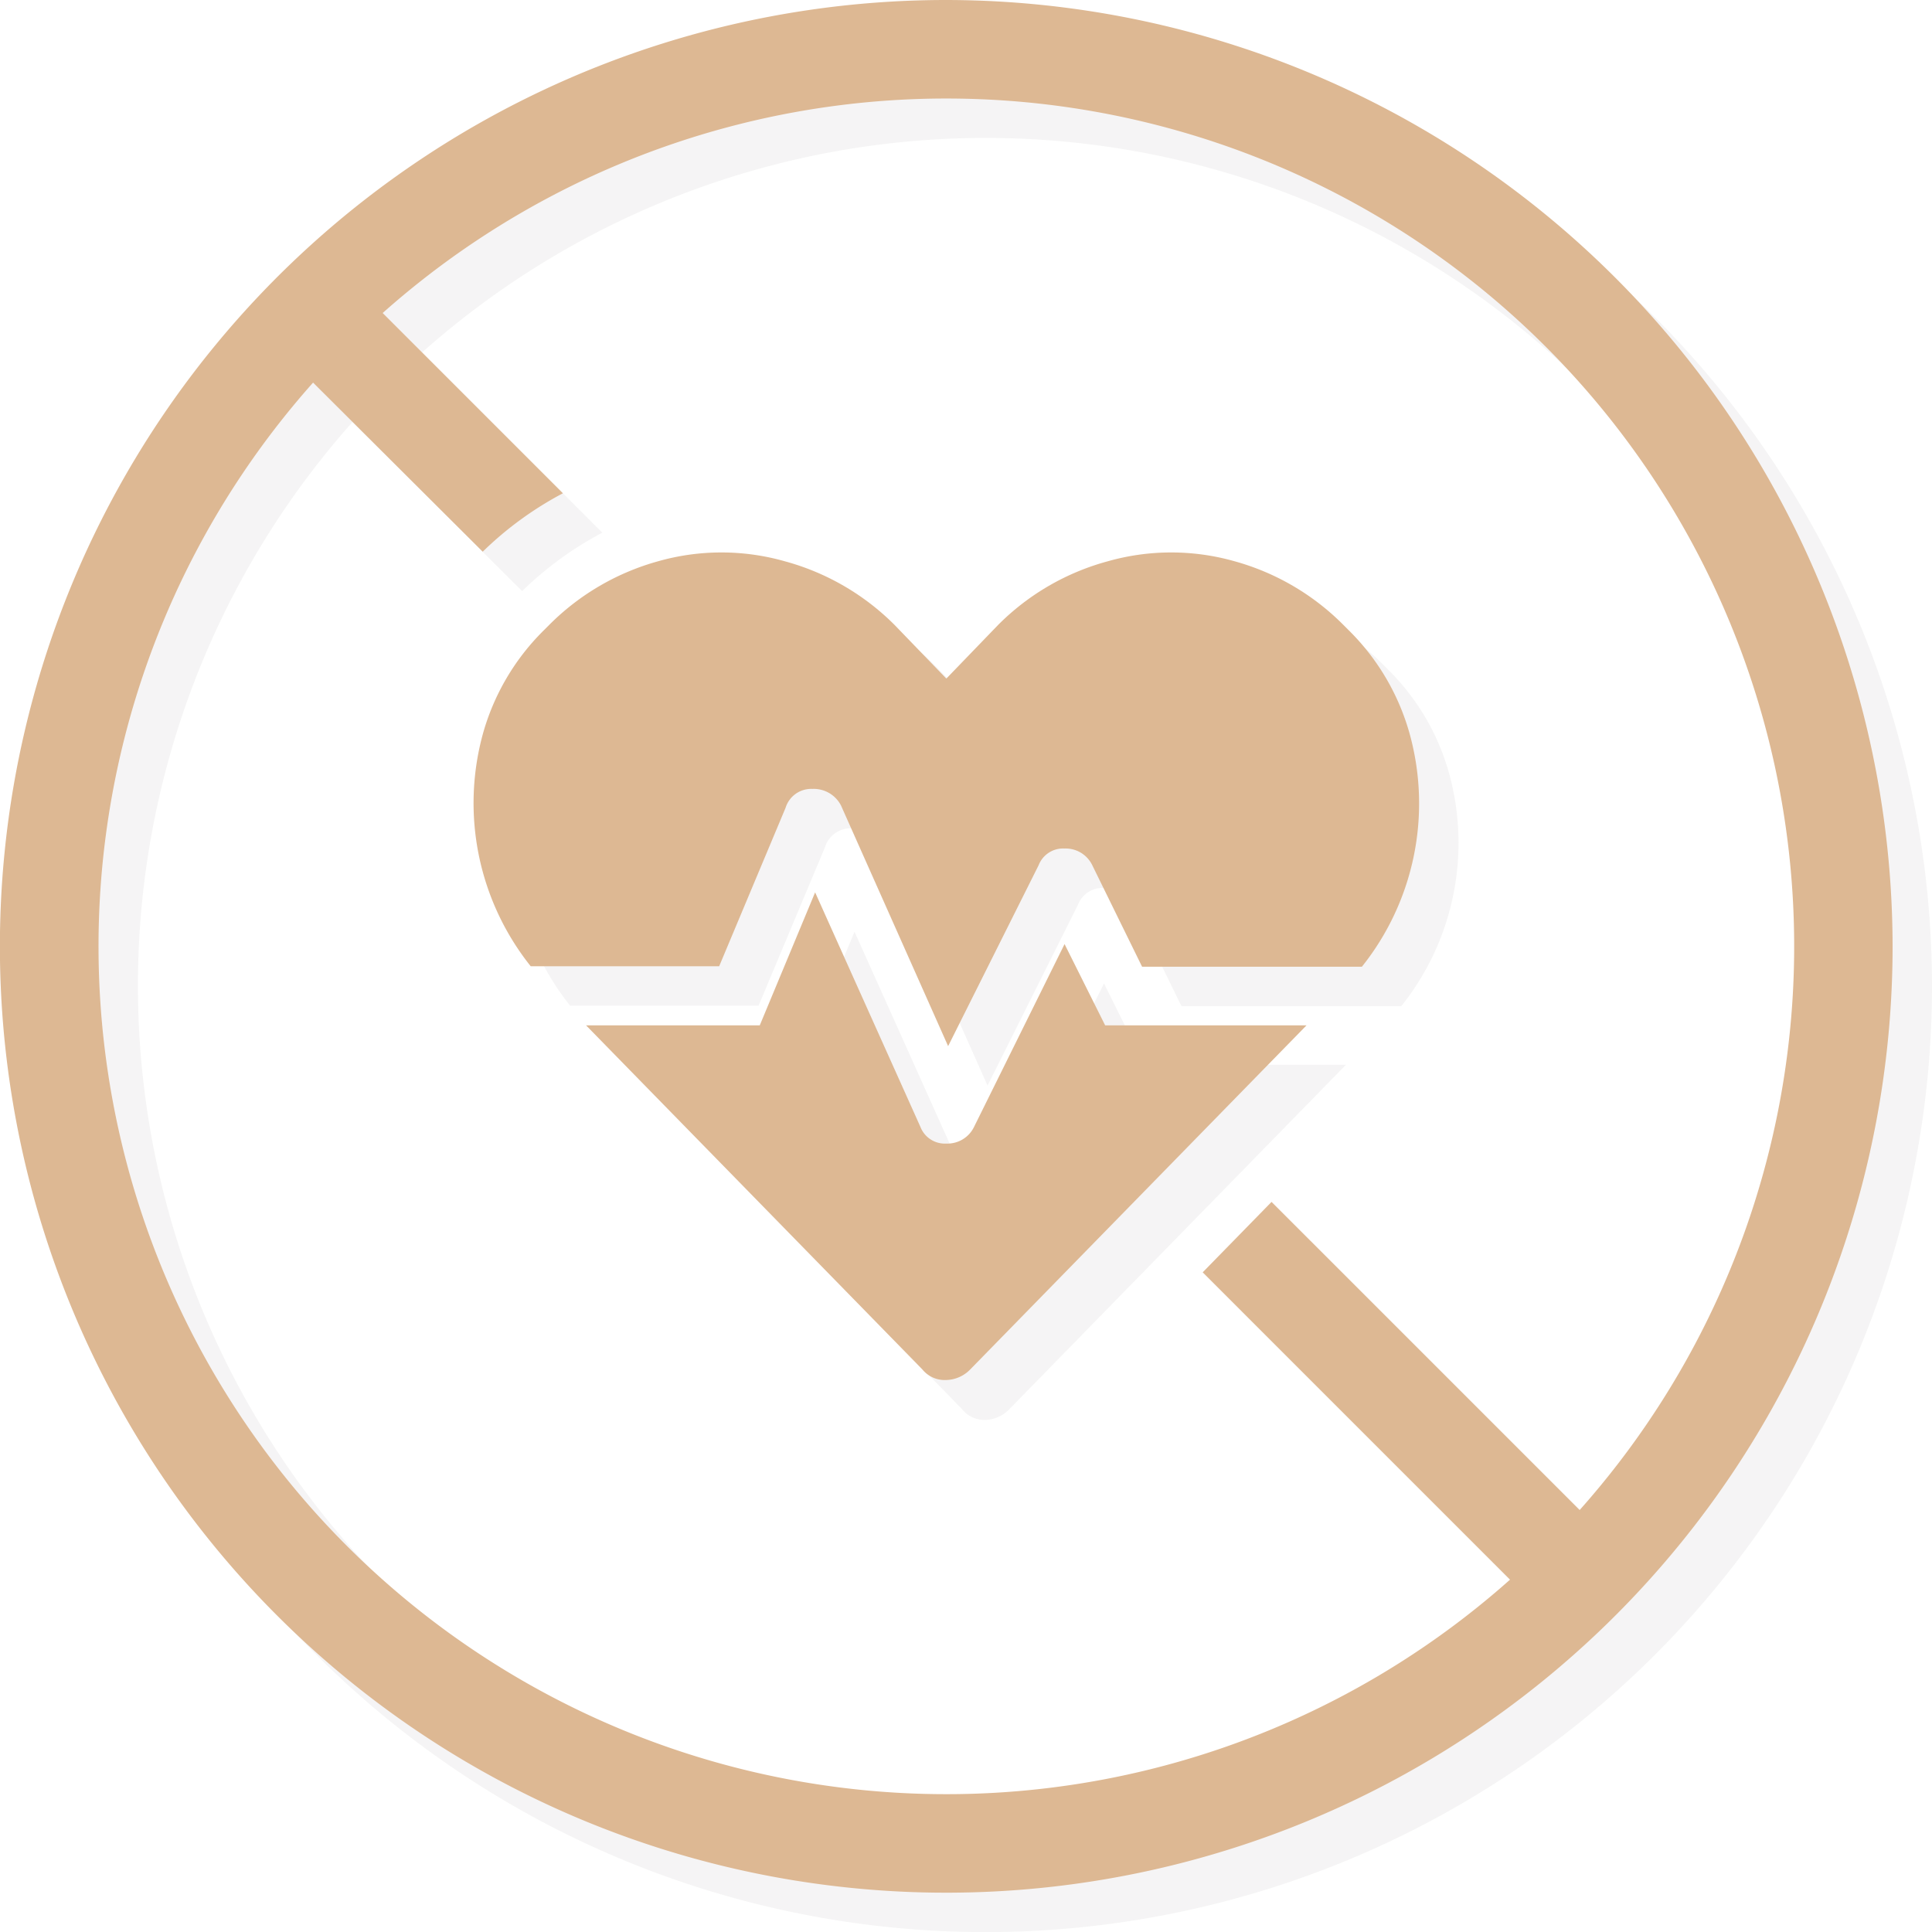
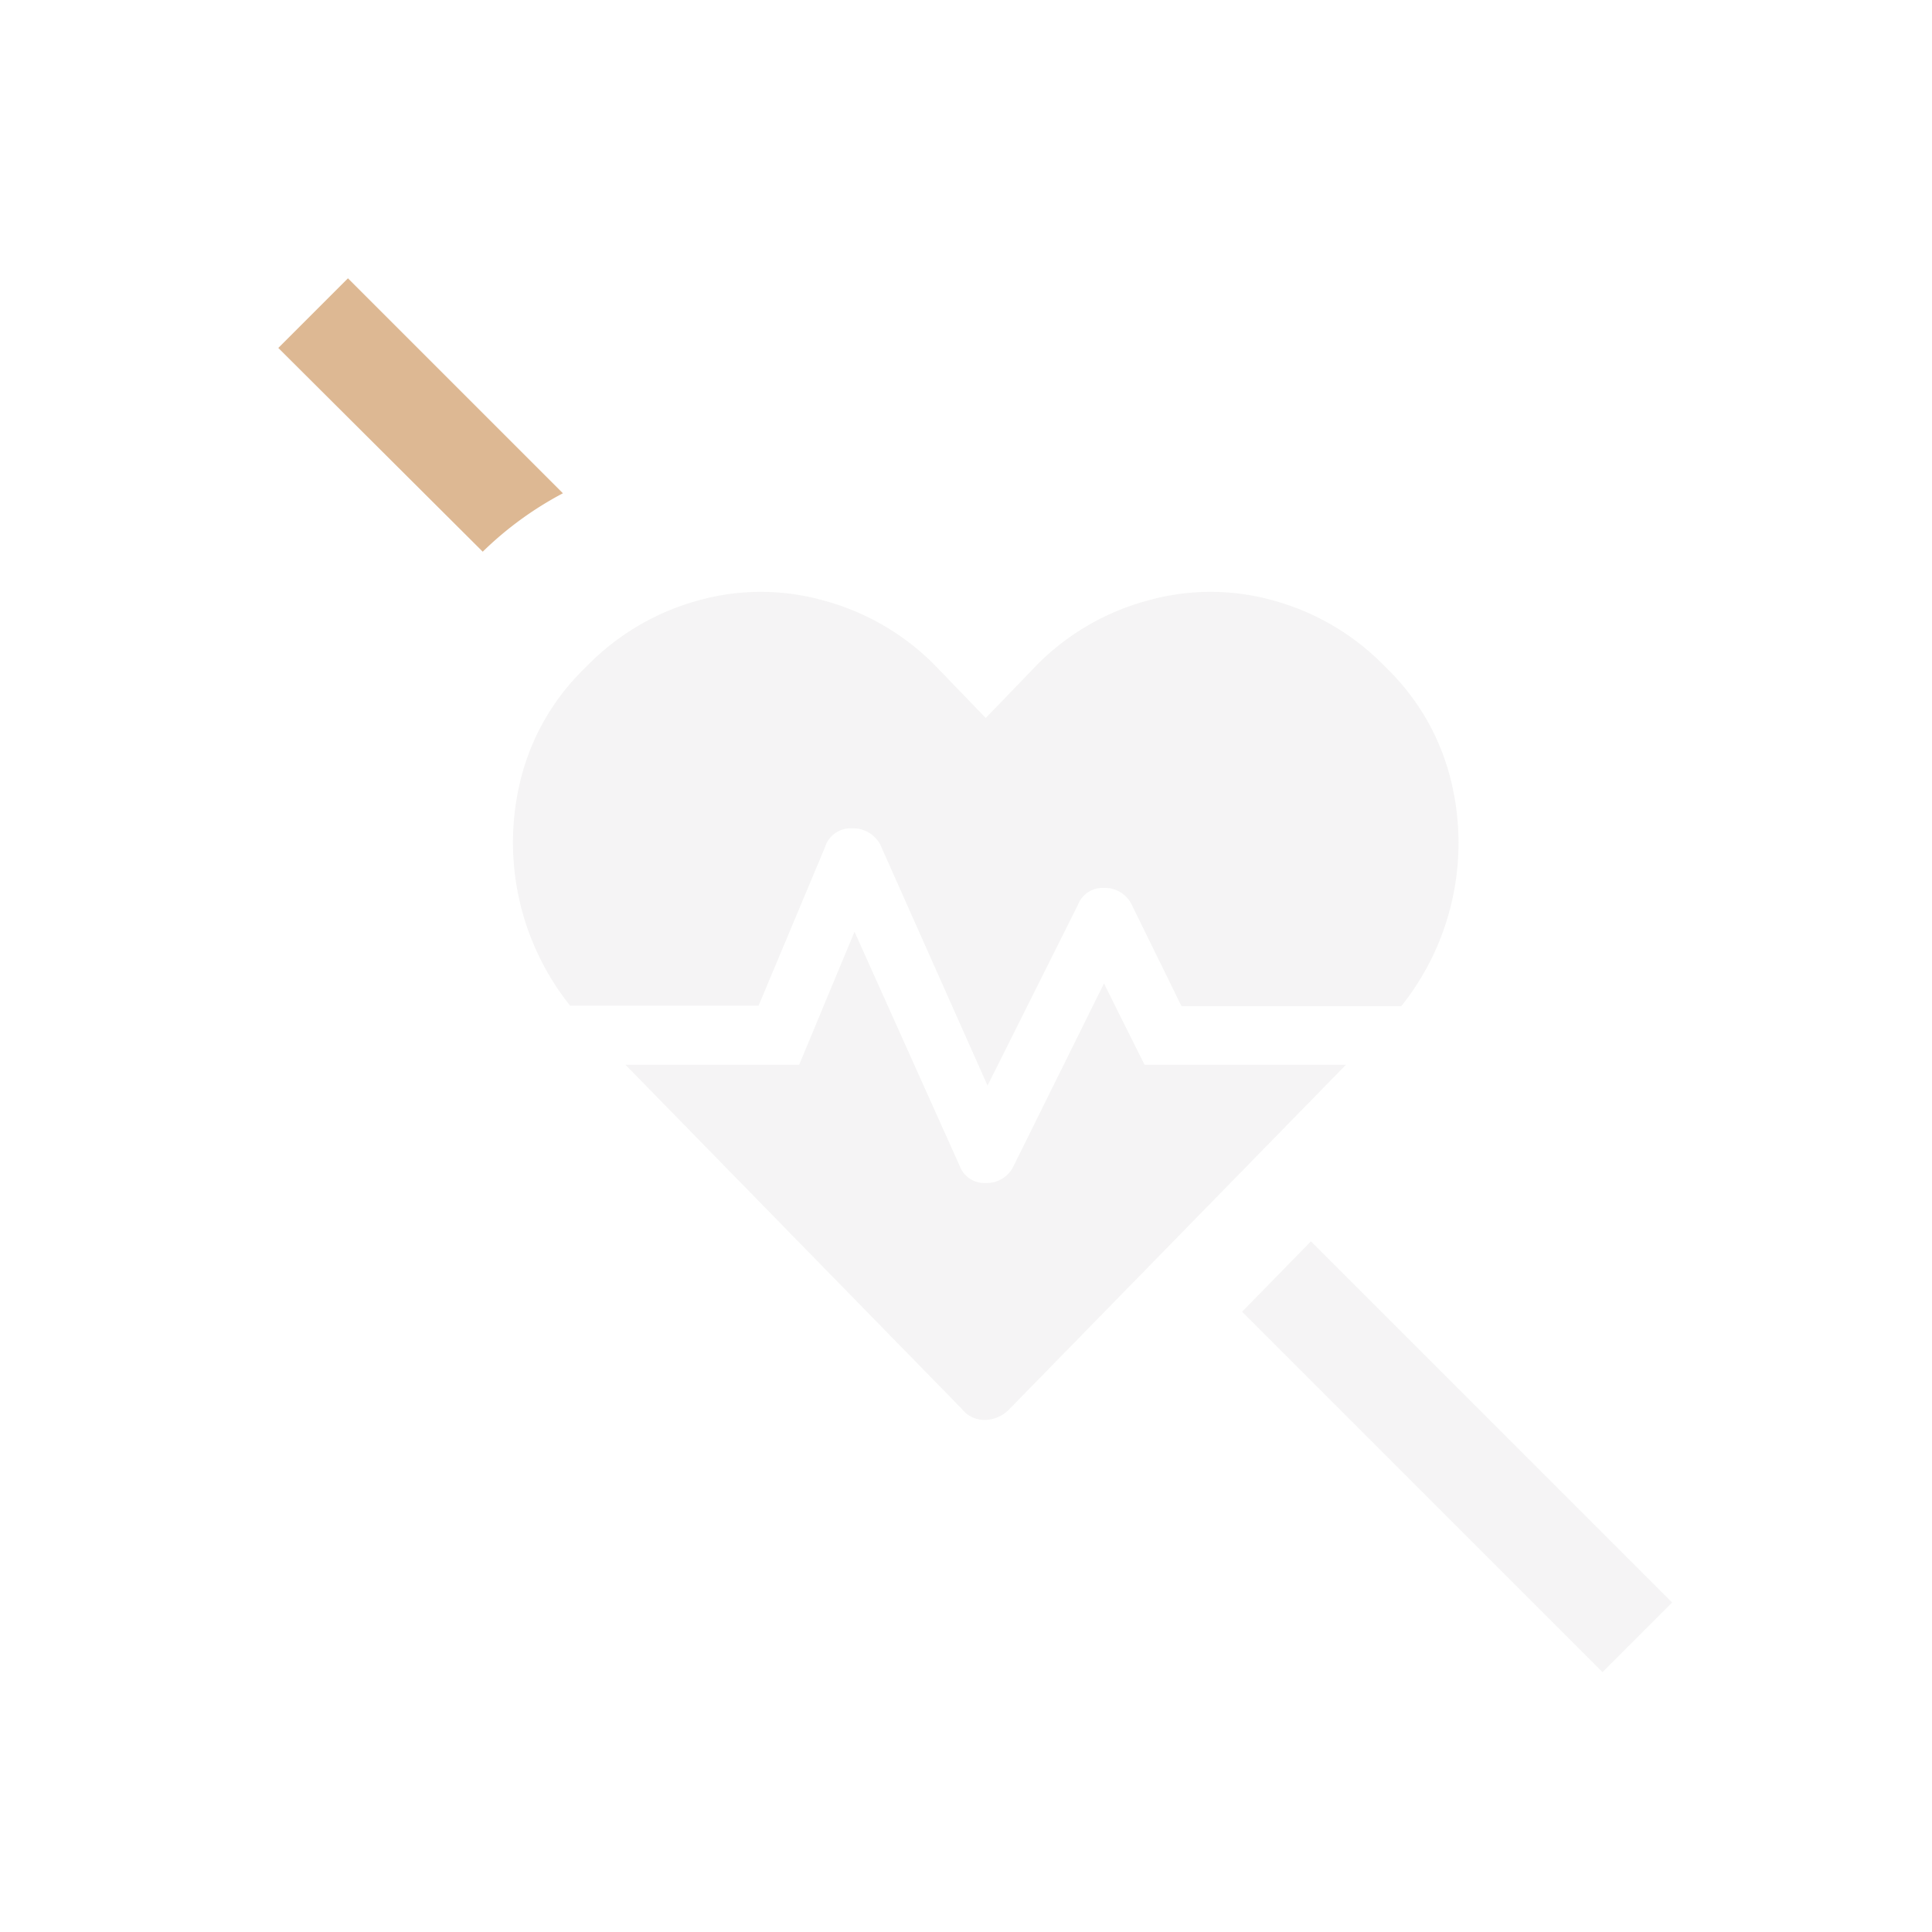
<svg xmlns="http://www.w3.org/2000/svg" viewBox="0 0 196.11 196.11">
  <defs>
    <style>.cls-1{isolation:isolate;}.cls-2{opacity:0.05;mix-blend-mode:darken;}.cls-3{fill:#231f20;}.cls-4{fill:#ddb893;}</style>
  </defs>
  <g class="cls-1">
    <g id="Layer_2" data-name="Layer 2">
      <g id="Get_It_Page" data-name="Get It Page">
        <g class="cls-2">
          <path class="cls-3" d="M140.93,68a23.72,23.72,0,0,1,6.19,10.6,26.55,26.55,0,0,1-4.88,23.53H119.93l-5.06-10.31a3,3,0,0,0-2.81-1.69,2.66,2.66,0,0,0-2.63,1.69l-9.19,18.37L89.37,85.77a3.11,3.11,0,0,0-2.91-1.69A2.72,2.72,0,0,0,83.74,86L77,102.08H57.87A26.55,26.55,0,0,1,53,78.55,23.72,23.72,0,0,1,59.18,68l.56-.56a25,25,0,0,1,11.07-6.47,23.54,23.54,0,0,1,12.84,0,25,25,0,0,1,11.16,6.47l5.25,5.44,5.25-5.44a24.86,24.86,0,0,1,11.15-6.47,23.57,23.57,0,0,1,12.85,0,24.94,24.94,0,0,1,11.06,6.47ZM112.06,99.83l4.12,8.25h20.44L102.49,143a3.5,3.5,0,0,1-2.53,1.13A2.92,2.92,0,0,1,97.62,143L63.49,108.08H81.12l5.62-13.5,10.69,23.81a2.66,2.66,0,0,0,2.63,1.69,3,3,0,0,0,2.81-1.69Z" />
-           <path class="cls-3" d="M61.14,54.07,39.32,32.25l-7.07,7.07L53,60A35,35,0,0,1,61.14,54.07Z" />
          <polygon class="cls-3" points="133.07 126 126.08 133.15 162.66 169.73 169.73 162.66 133.07 126" />
-           <path class="cls-3" d="M100.06,14A86.06,86.06,0,1,1,14,100.06,86.06,86.06,0,0,1,100.06,14m0-10a96.06,96.06,0,1,0,96.05,96.06A96.17,96.17,0,0,0,100.06,4Z" />
        </g>
-         <path class="cls-4" d="M136.93,64a23.72,23.72,0,0,1,6.19,10.6,26.55,26.55,0,0,1-4.88,23.53H115.93l-5.06-10.31a3,3,0,0,0-2.81-1.69,2.66,2.66,0,0,0-2.63,1.69l-9.19,18.37L85.37,81.77a3.11,3.11,0,0,0-2.91-1.69A2.72,2.72,0,0,0,79.74,82L73,98.08H53.87A26.55,26.55,0,0,1,49,74.55,23.72,23.72,0,0,1,55.18,64l.56-.56a25,25,0,0,1,11.07-6.47,23.54,23.54,0,0,1,12.84,0,25,25,0,0,1,11.16,6.47l5.25,5.44,5.25-5.44a24.86,24.86,0,0,1,11.15-6.47,23.57,23.57,0,0,1,12.85,0,24.94,24.94,0,0,1,11.06,6.47ZM108.06,95.83l4.12,8.25h20.44L98.49,139A3.5,3.5,0,0,1,96,140.08,2.92,2.92,0,0,1,93.62,139L59.49,104.08H77.12l5.62-13.5,10.69,23.81a2.66,2.66,0,0,0,2.63,1.69,3,3,0,0,0,2.81-1.69Z" />
        <path class="cls-4" d="M57.14,50.07,35.32,28.25l-7.07,7.07L49,56A35,35,0,0,1,57.14,50.07Z" />
-         <polygon class="cls-4" points="129.07 122 122.08 129.15 158.66 165.73 165.73 158.66 129.07 122" />
-         <path class="cls-4" d="M96.06,10A86.06,86.06,0,1,1,10,96.06,86.06,86.06,0,0,1,96.06,10m0-10a96.06,96.06,0,1,0,96.05,96.06A96.17,96.17,0,0,0,96.06,0Z" />
      </g>
    </g>
  </g>
</svg>